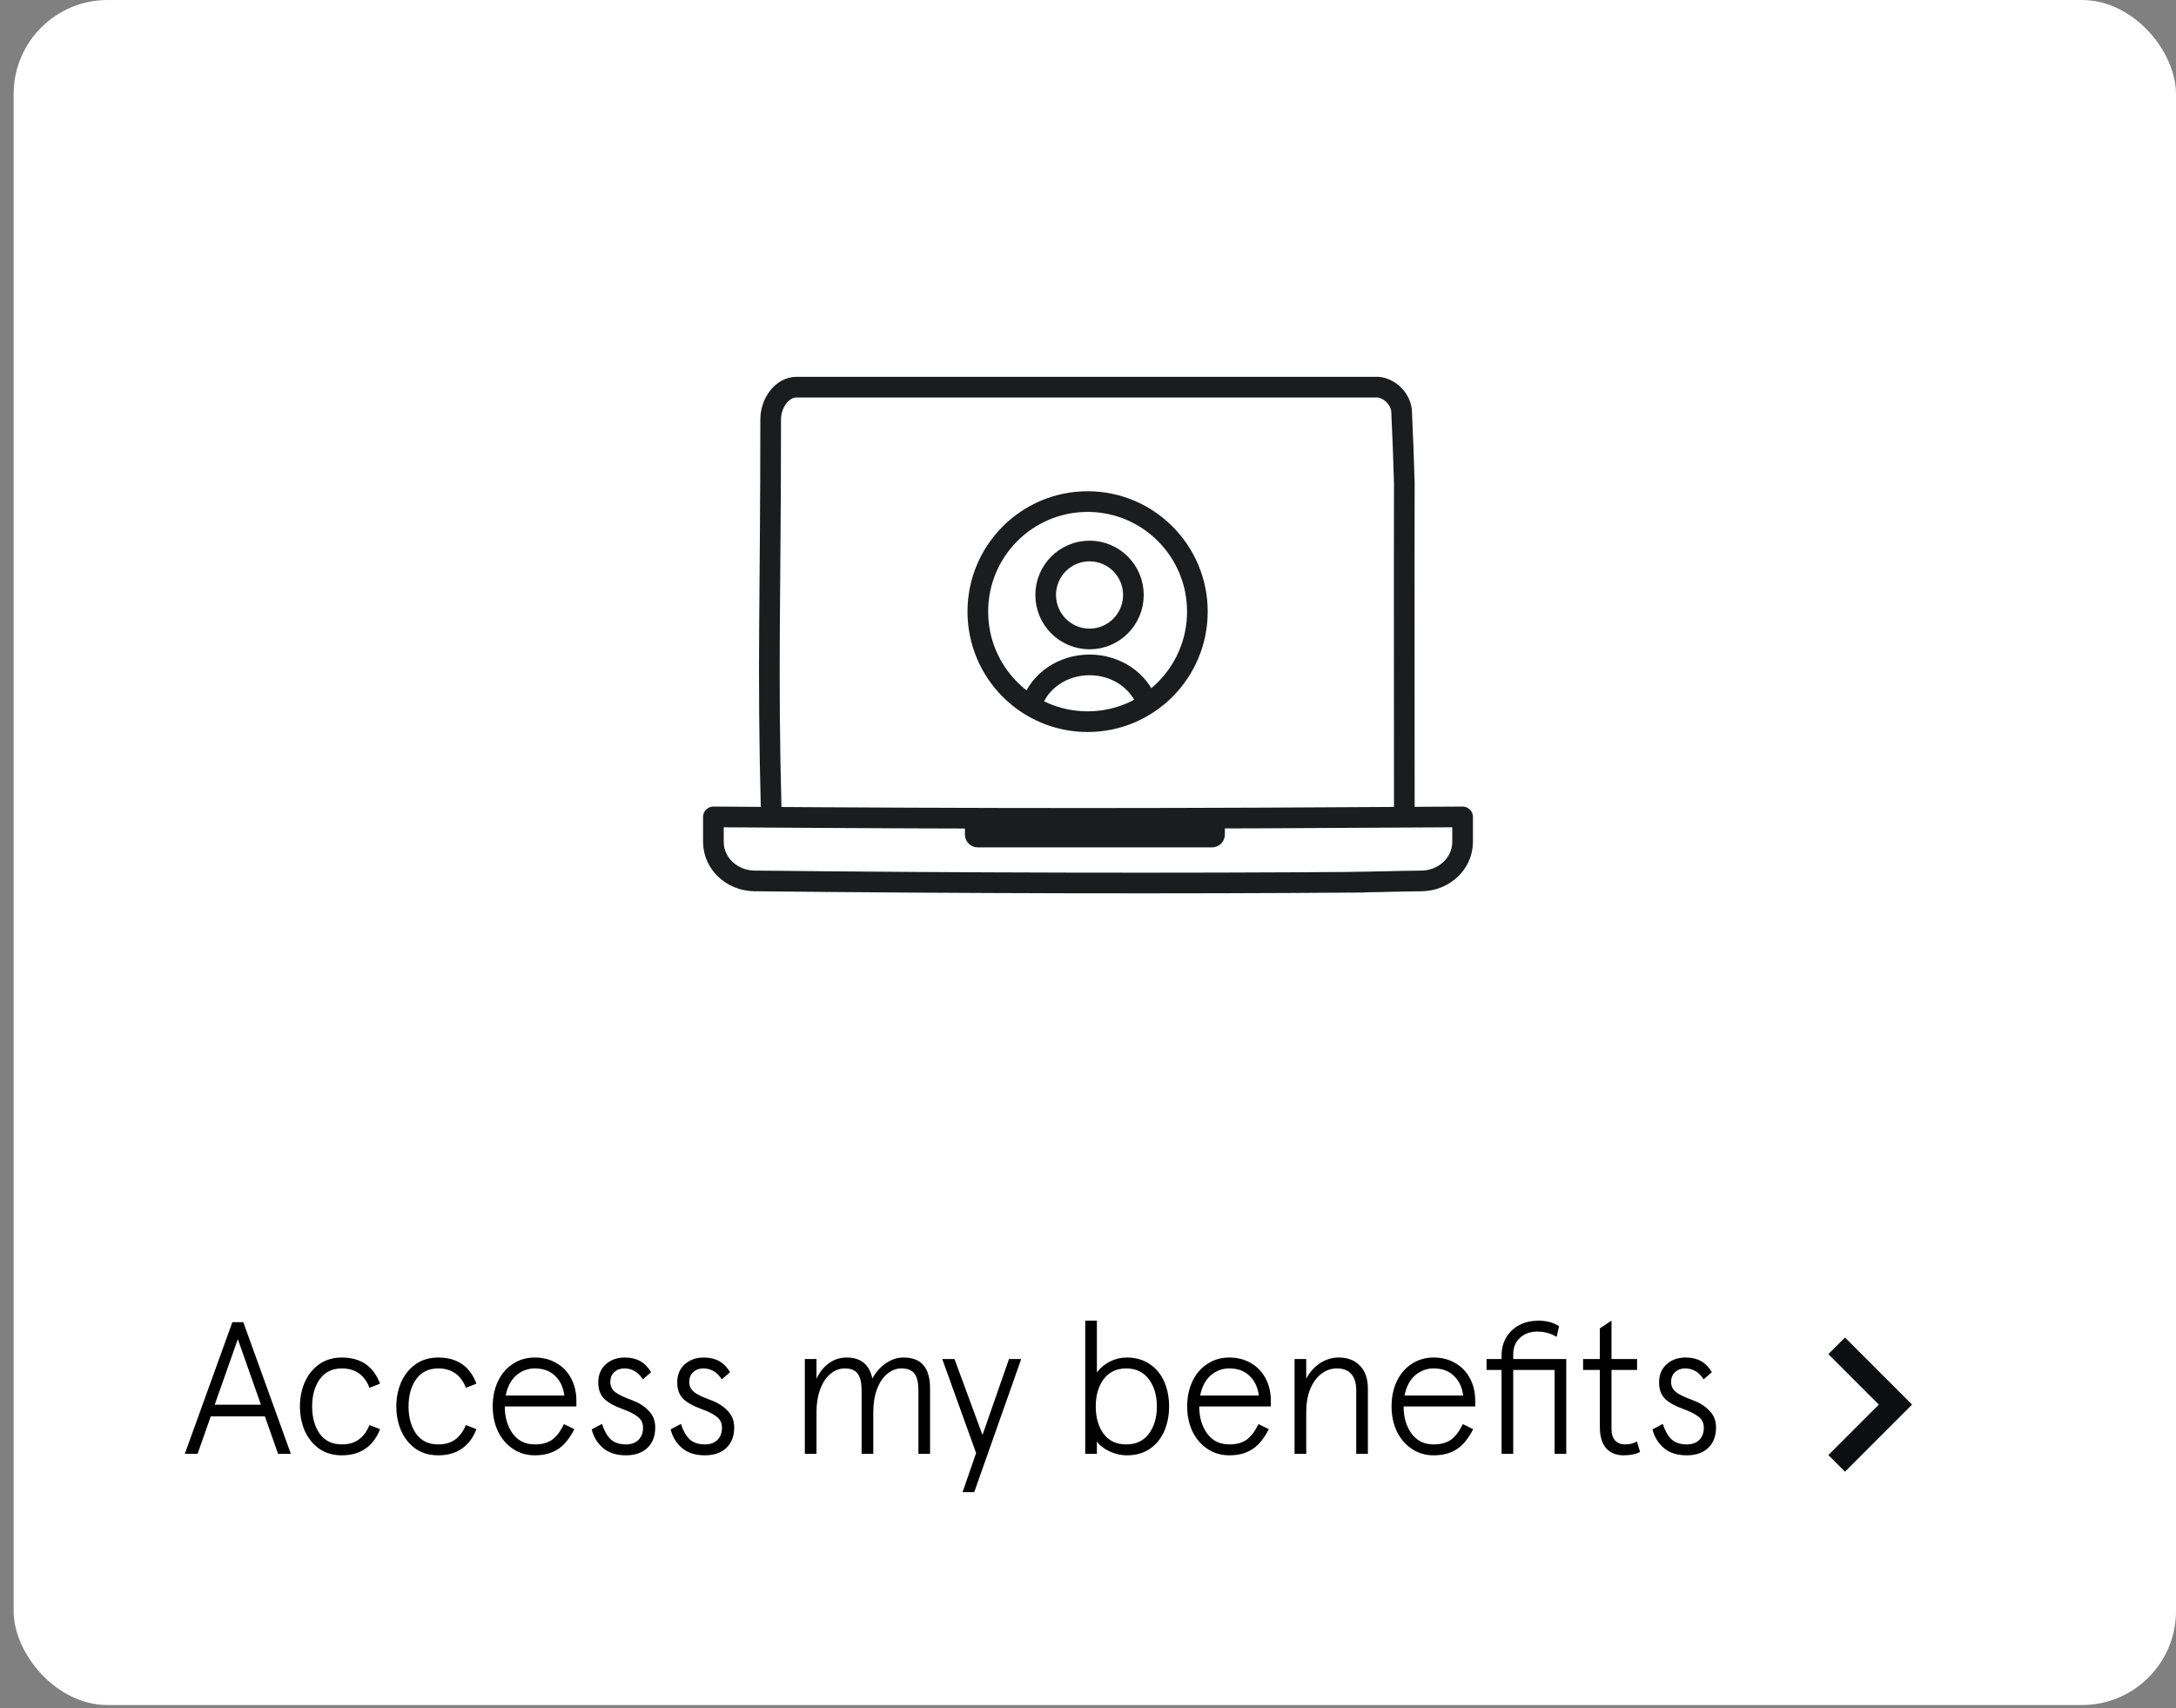
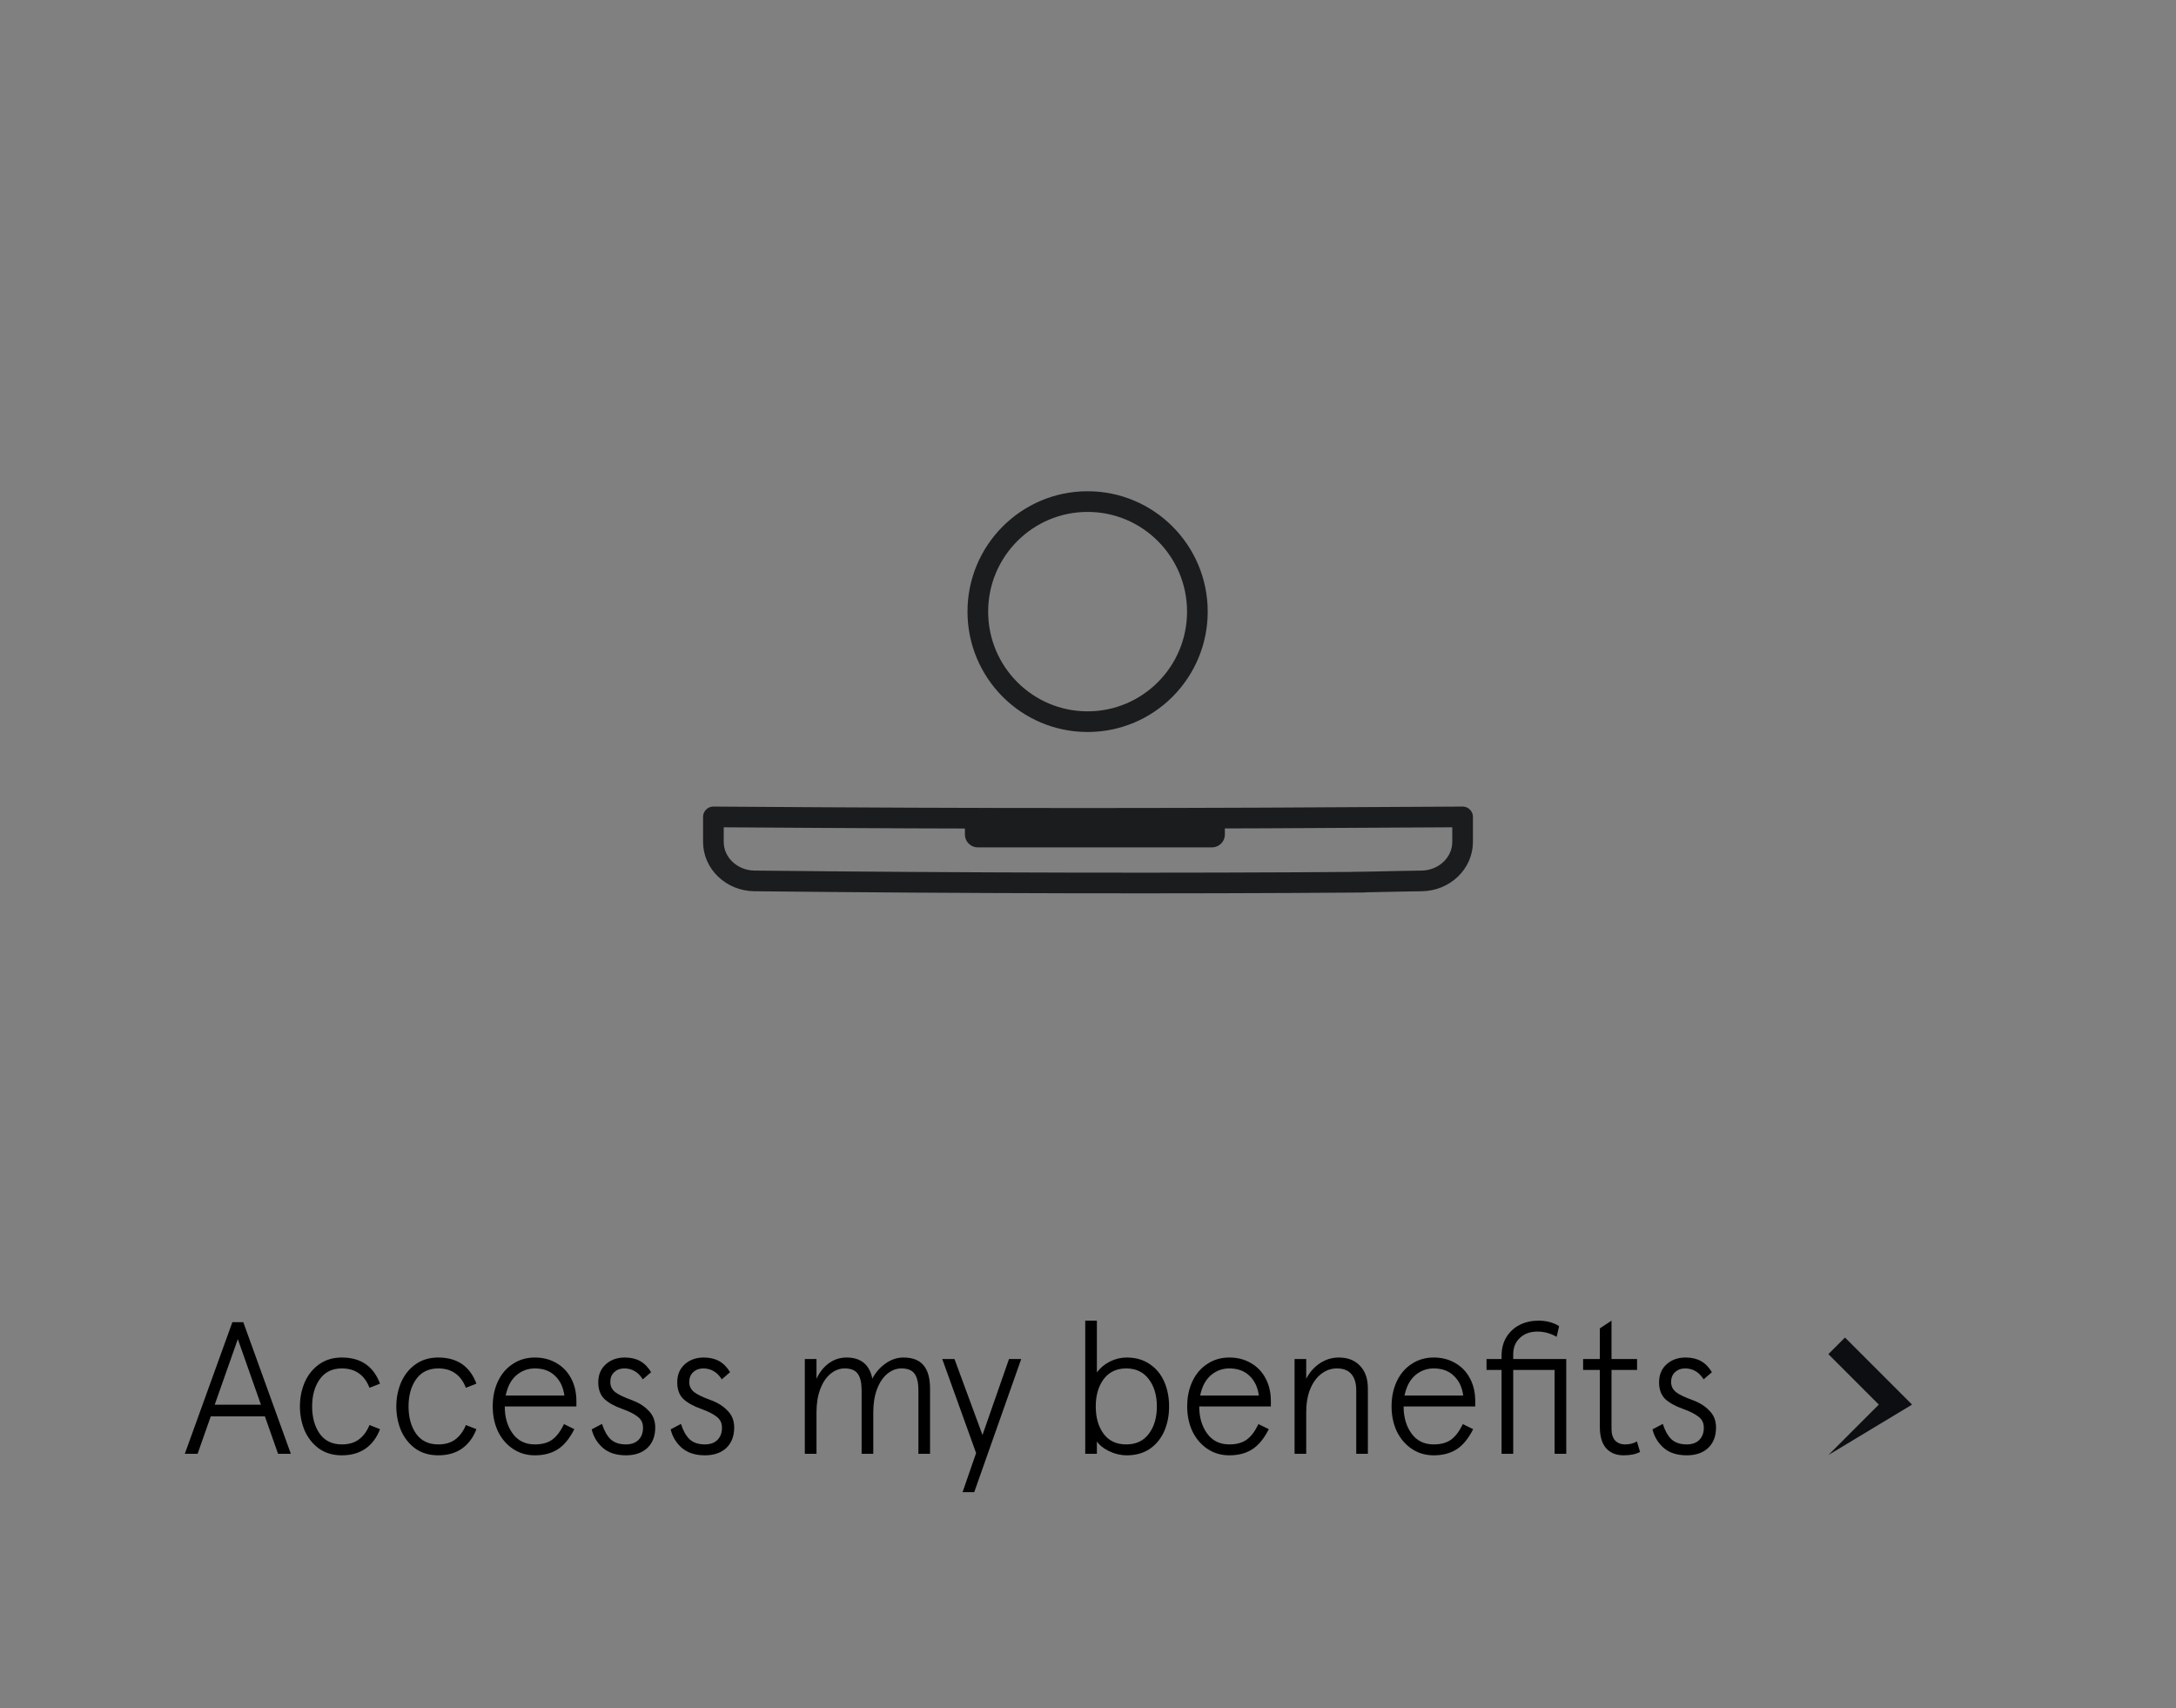
<svg xmlns="http://www.w3.org/2000/svg" width="158" height="124" viewBox="0 0 158 124" fill="none">
  <rect x="0" y="0" width="158" height="124" fill="#808080" stroke="none" />
-   <rect x="0.99" width="157.01" height="123.784" rx="6.827" fill="white" />
-   <path d="M101.968 58.933C101.968 53.877 101.952 40.153 101.968 35.1C101.921 33.403 101.856 31.641 101.767 29.795C101.674 28.951 100.925 28.201 100.083 28.107L73.366 28.107M56 58.933C55.719 48.522 55.959 43.207 55.959 30.452C55.959 29.232 56.802 28.107 57.831 28.107H76.5" stroke="#1A1C1E" stroke-width="1.5" stroke-linecap="round" stroke-linejoin="round" />
  <ellipse cx="78.971" cy="44.403" rx="7.971" ry="7.989" stroke="#1A1C1E" stroke-width="1.5" stroke-miterlimit="10" stroke-linecap="round" />
-   <path d="M83.28 51.041C82.723 49.435 81.067 48.27 79.112 48.27C77.156 48.27 75.501 49.435 74.944 51.041" stroke="#1A1C1E" stroke-width="1.5" stroke-miterlimit="10" stroke-linecap="round" />
-   <ellipse cx="79.112" cy="43.195" rx="3.185" ry="3.193" stroke="#1A1C1E" stroke-width="1.5" stroke-miterlimit="10" stroke-linecap="round" />
  <path d="M99 64.045C85.576 64.151 69.881 64.117 54.779 63.953C53.131 63.935 51.8 62.672 51.8 61.12V59.306C73.179 59.456 85.027 59.441 106.2 59.306V61.121C106.2 62.672 104.87 63.935 103.222 63.954C101.402 63.974 99.899 64.029 98.2 64.045" stroke="#1A1C1E" stroke-width="1.5" stroke-linecap="round" stroke-linejoin="round" />
  <path d="M71 60.58H88V59.892L79.5 60.08H71V60.58Z" stroke="#1A1C1E" stroke-width="1.875" stroke-linecap="round" stroke-linejoin="round" />
  <path d="M16.873 95.987H17.665L21.119 105.545H20.191L19.235 102.828H15.303L14.347 105.545H13.419L16.873 95.987ZM18.948 101.981L17.269 97.216L15.59 101.981H18.948ZM24.822 105.654C24.175 105.654 23.62 105.49 23.156 105.162C22.701 104.826 22.355 104.389 22.118 103.852C21.891 103.306 21.777 102.723 21.777 102.104C21.777 101.485 21.891 100.907 22.118 100.37C22.355 99.824 22.701 99.387 23.156 99.059C23.62 98.723 24.175 98.554 24.822 98.554C26.196 98.554 27.12 99.187 27.593 100.452L26.829 100.752C26.465 99.815 25.796 99.346 24.822 99.346C24.121 99.346 23.584 99.61 23.211 100.138C22.846 100.657 22.664 101.312 22.664 102.104C22.664 102.896 22.846 103.556 23.211 104.084C23.584 104.603 24.121 104.862 24.822 104.862C25.322 104.862 25.732 104.744 26.05 104.507C26.378 104.27 26.637 103.92 26.829 103.456L27.593 103.756C27.357 104.375 27.002 104.848 26.528 105.176C26.064 105.495 25.495 105.654 24.822 105.654ZM31.822 105.654C31.175 105.654 30.62 105.49 30.156 105.162C29.701 104.826 29.355 104.389 29.118 103.852C28.891 103.306 28.777 102.723 28.777 102.104C28.777 101.485 28.891 100.907 29.118 100.37C29.355 99.824 29.701 99.387 30.156 99.059C30.62 98.723 31.175 98.554 31.822 98.554C33.196 98.554 34.12 99.187 34.593 100.452L33.828 100.752C33.464 99.815 32.795 99.346 31.822 99.346C31.121 99.346 30.584 99.61 30.21 100.138C29.846 100.657 29.664 101.312 29.664 102.104C29.664 102.896 29.846 103.556 30.21 104.084C30.584 104.603 31.121 104.862 31.822 104.862C32.322 104.862 32.732 104.744 33.05 104.507C33.378 104.27 33.637 103.92 33.828 103.456L34.593 103.756C34.356 104.375 34.001 104.848 33.528 105.176C33.064 105.495 32.495 105.654 31.822 105.654ZM41.852 102.104H36.651C36.651 102.887 36.842 103.542 37.224 104.07C37.606 104.598 38.143 104.862 38.835 104.862C39.354 104.862 39.773 104.748 40.091 104.521C40.41 104.293 40.696 103.915 40.951 103.387L41.702 103.756C41.356 104.439 40.956 104.926 40.501 105.217C40.046 105.508 39.49 105.654 38.835 105.654C38.243 105.654 37.715 105.499 37.251 105.19C36.787 104.88 36.423 104.457 36.159 103.92C35.904 103.374 35.777 102.769 35.777 102.104C35.777 101.421 35.904 100.812 36.159 100.275C36.414 99.738 36.773 99.319 37.238 99.019C37.702 98.709 38.234 98.554 38.835 98.554C39.417 98.554 39.936 98.686 40.391 98.95C40.856 99.214 41.215 99.587 41.47 100.07C41.725 100.543 41.852 101.094 41.852 101.722V102.104ZM40.978 101.312C40.897 100.702 40.669 100.225 40.296 99.879C39.932 99.524 39.445 99.346 38.835 99.346C38.325 99.346 37.875 99.515 37.483 99.851C37.101 100.188 36.846 100.675 36.719 101.312H40.978ZM45.447 105.654C44.747 105.654 44.187 105.472 43.768 105.108C43.358 104.744 43.09 104.298 42.963 103.77L43.714 103.374C43.859 103.847 44.064 104.216 44.328 104.48C44.601 104.735 44.974 104.862 45.447 104.862C45.839 104.862 46.144 104.753 46.362 104.534C46.581 104.316 46.69 104.02 46.69 103.647C46.69 103.31 46.562 103.046 46.308 102.855C46.062 102.655 45.684 102.464 45.174 102.282C44.61 102.081 44.178 101.84 43.877 101.558C43.586 101.267 43.44 100.866 43.44 100.357C43.44 99.81 43.623 99.374 43.987 99.046C44.351 98.718 44.81 98.554 45.365 98.554C45.802 98.554 46.176 98.641 46.485 98.814C46.794 98.987 47.059 99.255 47.277 99.619L46.676 100.138C46.494 99.856 46.294 99.656 46.075 99.537C45.857 99.41 45.607 99.346 45.325 99.346C45.033 99.346 44.792 99.437 44.601 99.619C44.41 99.792 44.314 100.029 44.314 100.329C44.314 100.63 44.433 100.875 44.669 101.066C44.906 101.249 45.316 101.444 45.898 101.654C46.389 101.836 46.79 102.09 47.099 102.418C47.418 102.737 47.577 103.142 47.577 103.633C47.577 104.261 47.386 104.757 47.004 105.121C46.622 105.476 46.103 105.654 45.447 105.654ZM51.181 105.654C50.48 105.654 49.92 105.472 49.501 105.108C49.092 104.744 48.823 104.298 48.696 103.77L49.447 103.374C49.592 103.847 49.797 104.216 50.061 104.48C50.334 104.735 50.707 104.862 51.181 104.862C51.572 104.862 51.877 104.753 52.095 104.534C52.314 104.316 52.423 104.02 52.423 103.647C52.423 103.31 52.296 103.046 52.041 102.855C51.795 102.655 51.417 102.464 50.908 102.282C50.343 102.081 49.911 101.84 49.611 101.558C49.319 101.267 49.174 100.866 49.174 100.357C49.174 99.81 49.356 99.374 49.72 99.046C50.084 98.718 50.544 98.554 51.099 98.554C51.536 98.554 51.909 98.641 52.218 98.814C52.528 98.987 52.792 99.255 53.01 99.619L52.409 100.138C52.227 99.856 52.027 99.656 51.809 99.537C51.59 99.41 51.34 99.346 51.058 99.346C50.767 99.346 50.525 99.437 50.334 99.619C50.143 99.792 50.047 100.029 50.047 100.329C50.047 100.63 50.166 100.875 50.402 101.066C50.639 101.249 51.049 101.444 51.631 101.654C52.123 101.836 52.523 102.09 52.833 102.418C53.151 102.737 53.31 103.142 53.31 103.633C53.31 104.261 53.119 104.757 52.737 105.121C52.355 105.476 51.836 105.654 51.181 105.654ZM58.439 98.663H59.286V100.097C59.504 99.624 59.8 99.251 60.173 98.978C60.555 98.695 60.988 98.554 61.47 98.554C62.508 98.554 63.131 99.064 63.341 100.083C63.577 99.638 63.896 99.273 64.296 98.991C64.706 98.7 65.138 98.554 65.593 98.554C66.258 98.554 66.745 98.741 67.054 99.114C67.373 99.487 67.532 100.056 67.532 100.821V105.545H66.686V100.93C66.686 100.393 66.595 99.997 66.413 99.742C66.231 99.478 65.912 99.346 65.457 99.346C65.084 99.346 64.738 99.478 64.419 99.742C64.11 99.997 63.864 100.366 63.682 100.848C63.5 101.33 63.409 101.89 63.409 102.527V105.545H62.562V100.93C62.562 100.393 62.471 99.997 62.289 99.742C62.107 99.478 61.789 99.346 61.334 99.346C60.96 99.346 60.615 99.478 60.296 99.742C59.986 99.997 59.741 100.366 59.559 100.848C59.377 101.33 59.286 101.89 59.286 102.527V105.545H58.439V98.663ZM74.151 98.663L70.738 108.33H69.892L70.875 105.49L68.417 98.663H69.305L71.339 104.179L73.264 98.663H74.151ZM81.816 105.654C81.379 105.654 80.951 105.554 80.533 105.354C80.123 105.153 79.827 104.917 79.645 104.644V105.053V105.545H78.799V95.878H79.645V99.223V99.633C79.9 99.296 80.219 99.032 80.601 98.841C80.983 98.65 81.388 98.554 81.816 98.554C82.462 98.554 83.018 98.714 83.482 99.032C83.946 99.342 84.296 99.765 84.533 100.302C84.77 100.839 84.888 101.44 84.888 102.104C84.888 102.769 84.77 103.369 84.533 103.906C84.296 104.443 83.946 104.871 83.482 105.19C83.018 105.499 82.462 105.654 81.816 105.654ZM81.775 104.862C82.485 104.862 83.031 104.607 83.413 104.097C83.805 103.579 84.001 102.914 84.001 102.104C84.001 101.303 83.805 100.643 83.413 100.124C83.022 99.606 82.476 99.346 81.775 99.346C81.074 99.346 80.528 99.606 80.137 100.124C79.754 100.643 79.563 101.303 79.563 102.104C79.563 102.914 79.754 103.579 80.137 104.097C80.519 104.607 81.065 104.862 81.775 104.862ZM92.278 102.104H87.076C87.076 102.887 87.267 103.542 87.65 104.07C88.032 104.598 88.569 104.862 89.261 104.862C89.779 104.862 90.198 104.748 90.517 104.521C90.835 104.293 91.122 103.915 91.377 103.387L92.128 103.756C91.782 104.439 91.381 104.926 90.926 105.217C90.471 105.508 89.916 105.654 89.261 105.654C88.669 105.654 88.141 105.499 87.677 105.19C87.213 104.88 86.849 104.457 86.585 103.92C86.33 103.374 86.202 102.769 86.202 102.104C86.202 101.421 86.33 100.812 86.585 100.275C86.84 99.738 87.199 99.319 87.663 99.019C88.127 98.709 88.66 98.554 89.261 98.554C89.843 98.554 90.362 98.686 90.817 98.95C91.281 99.214 91.641 99.587 91.896 100.07C92.15 100.543 92.278 101.094 92.278 101.722V102.104ZM91.404 101.312C91.322 100.702 91.095 100.225 90.722 99.879C90.357 99.524 89.871 99.346 89.261 99.346C88.751 99.346 88.3 99.515 87.909 99.851C87.527 100.188 87.272 100.675 87.144 101.312H91.404ZM93.999 98.663H94.845V100.097C95.082 99.633 95.409 99.26 95.828 98.978C96.256 98.695 96.715 98.554 97.207 98.554C97.862 98.554 98.377 98.755 98.75 99.155C99.132 99.546 99.323 100.102 99.323 100.821V105.545H98.477V100.93C98.477 100.42 98.358 100.029 98.122 99.756C97.894 99.483 97.544 99.346 97.07 99.346C96.652 99.346 96.274 99.478 95.937 99.742C95.6 99.997 95.332 100.366 95.132 100.848C94.941 101.33 94.845 101.89 94.845 102.527V105.545H93.999V98.663ZM107.118 102.104H101.916C101.916 102.887 102.107 103.542 102.489 104.07C102.872 104.598 103.409 104.862 104.1 104.862C104.619 104.862 105.038 104.748 105.356 104.521C105.675 104.293 105.962 103.915 106.217 103.387L106.967 103.756C106.622 104.439 106.221 104.926 105.766 105.217C105.311 105.508 104.756 105.654 104.1 105.654C103.509 105.654 102.981 105.499 102.517 105.19C102.052 104.88 101.688 104.457 101.424 103.92C101.169 103.374 101.042 102.769 101.042 102.104C101.042 101.421 101.169 100.812 101.424 100.275C101.679 99.738 102.039 99.319 102.503 99.019C102.967 98.709 103.5 98.554 104.1 98.554C104.683 98.554 105.202 98.686 105.657 98.95C106.121 99.214 106.481 99.587 106.735 100.07C106.99 100.543 107.118 101.094 107.118 101.722V102.104ZM106.244 101.312C106.162 100.702 105.934 100.225 105.561 99.879C105.197 99.524 104.71 99.346 104.1 99.346C103.591 99.346 103.14 99.515 102.749 99.851C102.366 100.188 102.112 100.675 101.984 101.312H106.244ZM109.029 99.455H107.937V98.663H109.029V98.445C109.029 97.908 109.148 97.448 109.384 97.066C109.63 96.675 109.953 96.379 110.354 96.179C110.763 95.978 111.214 95.878 111.705 95.878C112.288 95.878 112.788 96.01 113.207 96.274L113.03 97.052C112.584 96.798 112.119 96.67 111.637 96.67C111.109 96.67 110.681 96.825 110.354 97.134C110.035 97.435 109.876 97.826 109.876 98.309V98.663H113.726V105.545H112.879V99.455H109.876V105.545H109.029V99.455ZM117.886 105.654C117.358 105.654 116.939 105.486 116.63 105.149C116.32 104.803 116.165 104.284 116.165 103.592V99.455H114.95V98.663H116.165V96.438L117.012 95.878V98.663H118.869V99.455H117.012V103.729C117.012 104.102 117.098 104.384 117.271 104.575C117.453 104.766 117.695 104.862 117.995 104.862C118.341 104.862 118.627 104.789 118.855 104.644L119.087 105.408C118.787 105.572 118.386 105.654 117.886 105.654ZM122.473 105.654C121.772 105.654 121.212 105.472 120.793 105.108C120.384 104.744 120.115 104.298 119.988 103.77L120.739 103.374C120.884 103.847 121.089 104.216 121.353 104.48C121.626 104.735 121.999 104.862 122.473 104.862C122.864 104.862 123.169 104.753 123.387 104.534C123.606 104.316 123.715 104.02 123.715 103.647C123.715 103.31 123.588 103.046 123.333 102.855C123.087 102.655 122.709 102.464 122.2 102.282C121.635 102.081 121.203 101.84 120.902 101.558C120.611 101.267 120.466 100.866 120.466 100.357C120.466 99.81 120.648 99.374 121.012 99.046C121.376 98.718 121.835 98.554 122.391 98.554C122.828 98.554 123.201 98.641 123.51 98.814C123.82 98.987 124.084 99.255 124.302 99.619L123.701 100.138C123.519 99.856 123.319 99.656 123.101 99.537C122.882 99.41 122.632 99.346 122.35 99.346C122.058 99.346 121.817 99.437 121.626 99.619C121.435 99.792 121.339 100.029 121.339 100.329C121.339 100.63 121.458 100.875 121.694 101.066C121.931 101.249 122.341 101.444 122.923 101.654C123.415 101.836 123.815 102.09 124.125 102.418C124.443 102.737 124.602 103.142 124.602 103.633C124.602 104.261 124.411 104.757 124.029 105.121C123.647 105.476 123.128 105.654 122.473 105.654Z" fill="black" />
-   <path fill-rule="evenodd" clip-rule="evenodd" d="M138.835 101.972L133.965 106.841L132.758 105.635L136.421 101.972L132.758 98.308L133.965 97.102L138.835 101.972Z" fill="#0C0E11" />
+   <path fill-rule="evenodd" clip-rule="evenodd" d="M138.835 101.972L132.758 105.635L136.421 101.972L132.758 98.308L133.965 97.102L138.835 101.972Z" fill="#0C0E11" />
</svg>